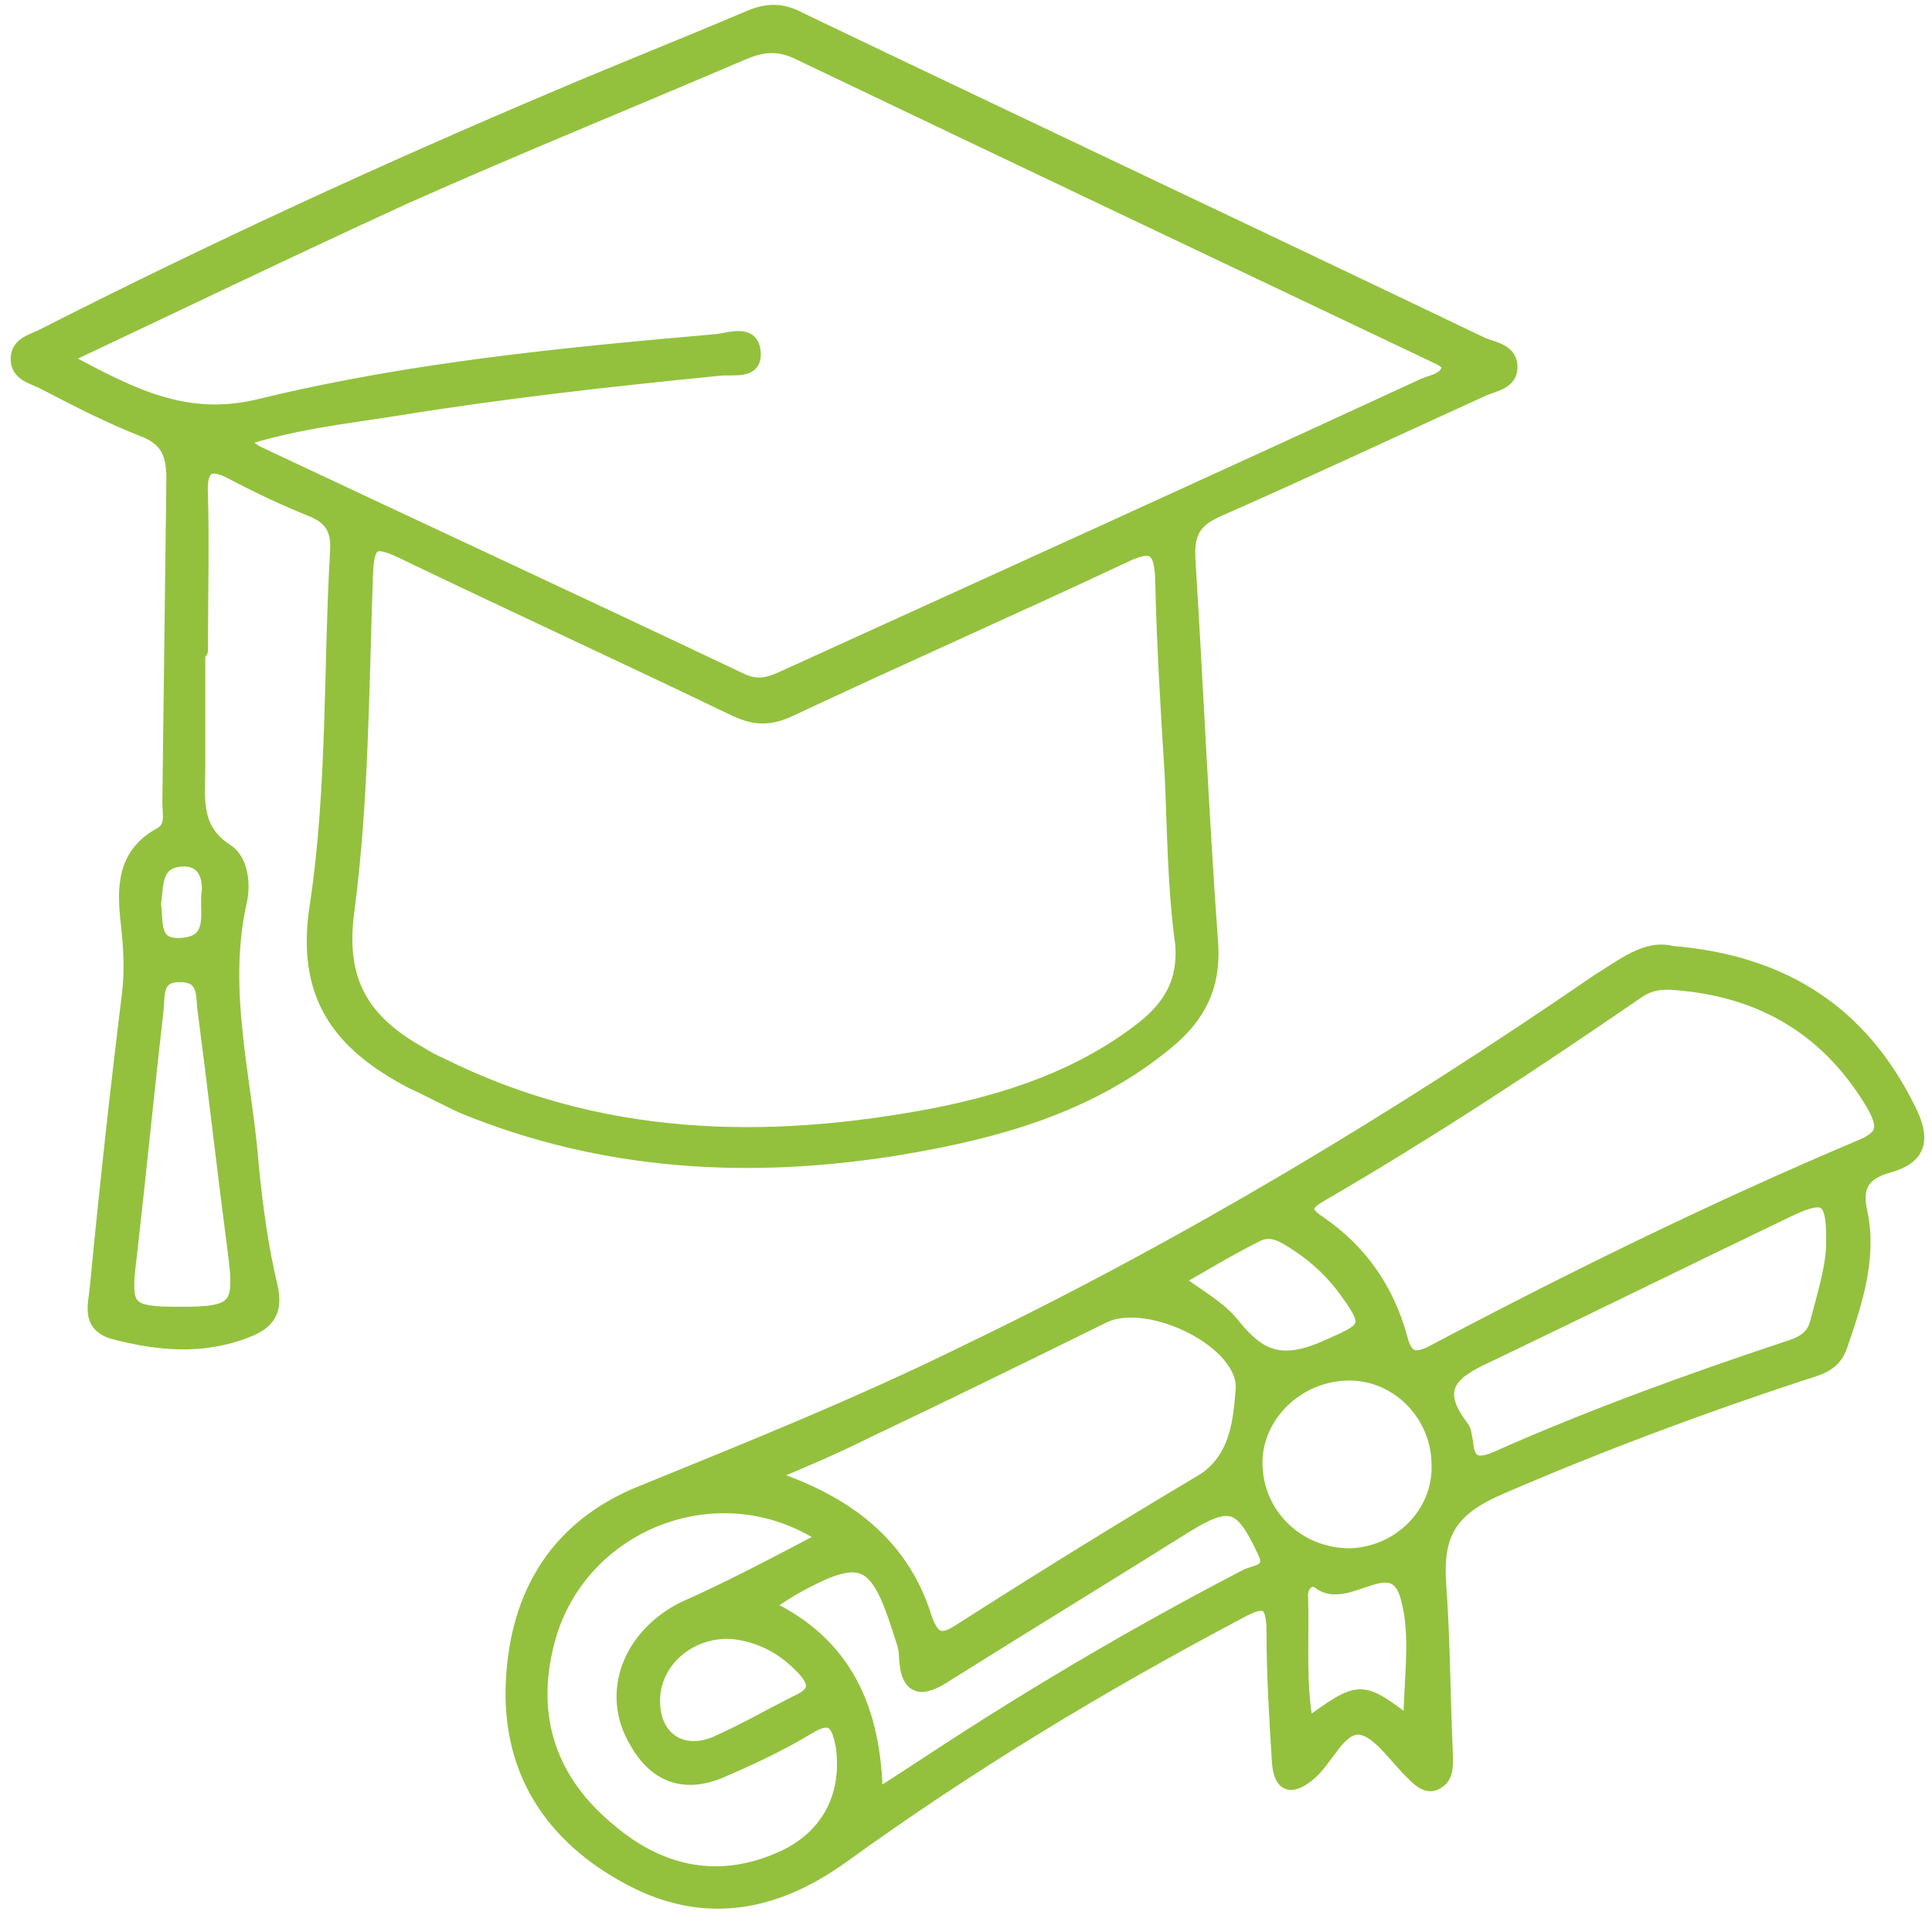
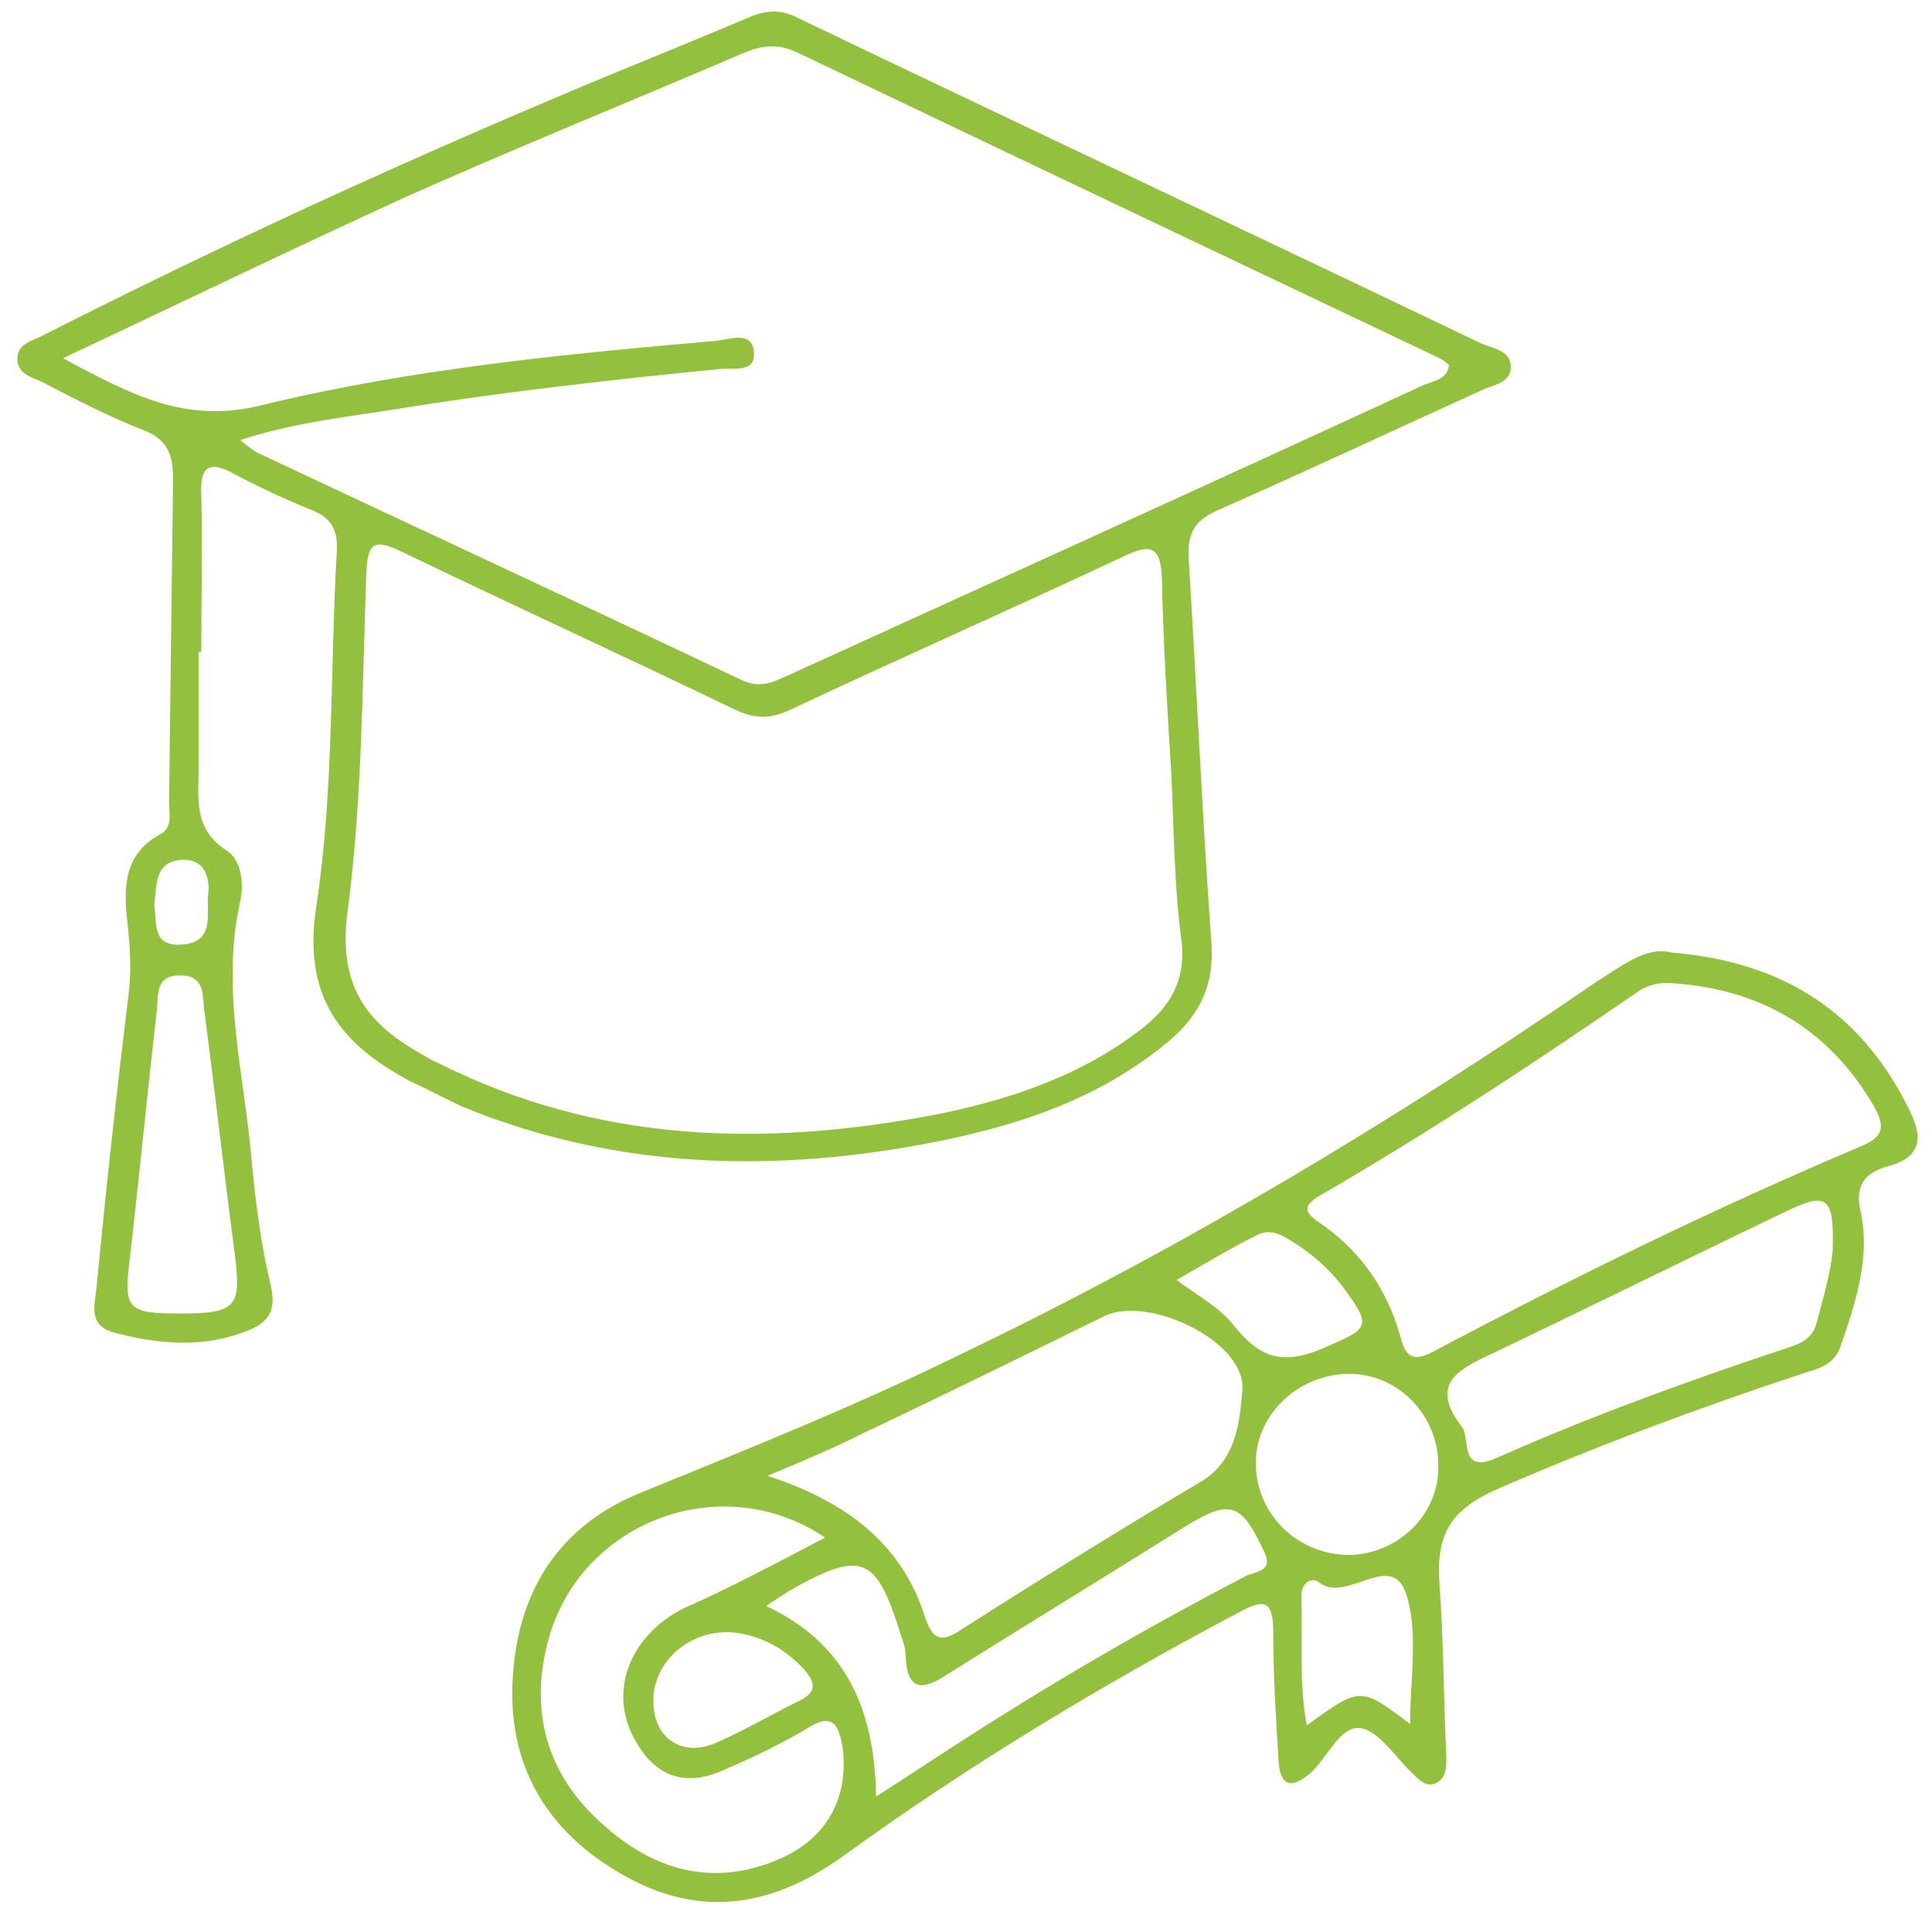
<svg xmlns="http://www.w3.org/2000/svg" version="1.1" id="Ebene_1" x="0px" y="0px" viewBox="0 0 144 144" style="enable-background:new 0 0 144 144;" xml:space="preserve">
  <style type="text/css">
	.st0{fill:#93C13D;}
	.st1{fill:none;stroke:#93C13D;stroke-miterlimit:10;}
</style>
  <path class="st0" d="M11.5,67.4c0.2,1.4-0.2,3.2,2.1,3c2.4-0.2,1.8-2.2,1.9-3.6c0.2-1.3-0.2-2.9-2.1-2.7  C11.5,64.3,11.7,66,11.5,67.4 M13.5,97.9c4.1,0,4.5-0.5,4-4.4c-0.8-6.1-1.5-12.3-2.3-18.4c-0.1-1.1,0-2.4-1.8-2.4  c-1.8,0-1.6,1.4-1.7,2.5c-0.7,6.1-1.3,12.3-2,18.4C9.2,97.6,9.4,97.9,13.5,97.9 M87.3,57.6c-0.3-4.8-0.6-9.7-0.7-14.5  c-0.1-2.1-0.6-2.7-2.7-1.7c-8.3,3.9-16.7,7.6-25,11.5c-1.5,0.7-2.6,0.7-4.1,0c-8.3-4-16.6-7.8-24.9-11.8c-2.1-1-2.5-0.6-2.6,1.7  c-0.3,8.4-0.3,16.9-1.4,25.2c-0.7,5.3,1.3,8.2,5.4,10.5c0.5,0.3,1,0.6,1.5,0.8c11.8,5.9,24.2,6.2,36.8,3.8c5.6-1.1,11-2.9,15.6-6.5  c2-1.6,3.1-3.4,2.9-6.2C87.5,66.1,87.5,61.8,87.3,57.6 M4.7,26.7c5.2,2.8,9.2,4.9,14.8,3.5c11.1-2.7,22.5-3.8,33.9-4.8  c1-0.1,2.7-0.8,2.8,0.9c0.1,1.5-1.5,1.1-2.5,1.2c-8.1,0.8-16.2,1.7-24.2,3c-3.8,0.6-7.6,1-11.6,2.3c0.6,0.5,0.9,0.7,1.2,0.9  c12.1,5.7,24.2,11.3,36.2,17c1.3,0.6,2.2,0.2,3.3-0.3c15.8-7.2,31.7-14.4,47.5-21.7c0.7-0.3,1.8-0.4,1.9-1.5  c-0.2-0.2-0.5-0.4-0.7-0.5c-16-7.6-32-15.2-47.9-22.8c-1.5-0.7-2.7-0.5-4.1,0.1c-8.4,3.6-16.8,7-25.1,10.7  C21.9,18.5,13.6,22.5,4.7,26.7 M14.8,48.6c0,2.9,0,5.8,0,8.7c0,2.2-0.4,4.5,2.1,6.1c1.1,0.7,1.3,2.5,1,3.8  c-1.5,6.7,0.4,13.2,0.9,19.8c0.3,3,0.7,6,1.4,8.9c0.4,1.8-0.2,2.7-1.8,3.3c-3.3,1.3-6.6,1-10,0.1c-1.9-0.6-1.3-2.1-1.2-3.4  C7.9,88.6,8.7,81.3,9.6,74c0.2-1.8,0.1-3.4-0.1-5.2c-0.3-2.6-0.3-5.1,2.4-6.6c1-0.5,0.7-1.5,0.7-2.4c0.1-8,0.2-16.1,0.3-24.1  c0-1.8-0.4-2.9-2.1-3.6c-2.6-1-5.1-2.3-7.6-3.6c-0.8-0.4-2-0.6-1.9-1.9c0.1-1,1.1-1.2,1.9-1.6c12.6-6.4,25.4-12.3,38.4-17.8  c4.7-2,9.5-3.9,14.2-5.9c1.4-0.6,2.5-0.6,3.8,0.1c16.9,8.1,33.9,16.1,50.8,24.2c0.9,0.4,2.3,0.5,2.2,1.9c-0.1,1.1-1.4,1.2-2.2,1.6  c-6.6,3-13.2,6.1-19.8,9c-1.7,0.8-2.1,1.8-2,3.6c0.6,9.6,1,19.1,1.7,28.7c0.2,3.2-1,5.4-3.3,7.3c-5.8,4.8-12.8,6.7-20,7.9  c-11.1,1.8-22,1.2-32.5-3.1c-1.3-0.6-2.6-1.3-3.9-1.9c-5.3-2.8-8.1-6.4-7-13.2c1.3-8.7,1-17.6,1.5-26.3c0.1-1.6-0.4-2.5-1.9-3.1  c-2-0.8-3.9-1.7-5.8-2.7c-2-1.1-2.5-0.3-2.4,1.6c0.1,3.9,0,7.7,0,11.6C15,48.6,14.9,48.6,14.8,48.6" />
-   <path class="st1" d="M11.5,67.4c0.2,1.4-0.2,3.2,2.1,3c2.4-0.2,1.8-2.2,1.9-3.6c0.2-1.3-0.2-2.9-2.1-2.7  C11.5,64.3,11.7,66,11.5,67.4z M13.5,97.9c4.1,0,4.5-0.5,4-4.4c-0.8-6.1-1.5-12.3-2.3-18.4c-0.1-1.1,0-2.4-1.8-2.4  c-1.8,0-1.6,1.4-1.7,2.5c-0.7,6.1-1.3,12.3-2,18.4C9.2,97.6,9.4,97.9,13.5,97.9z M87.3,57.6c-0.3-4.8-0.6-9.7-0.7-14.5  c-0.1-2.1-0.6-2.7-2.7-1.7c-8.3,3.9-16.7,7.6-25,11.5c-1.5,0.7-2.6,0.7-4.1,0c-8.3-4-16.6-7.8-24.9-11.8c-2.1-1-2.5-0.6-2.6,1.7  c-0.3,8.4-0.3,16.9-1.4,25.2c-0.7,5.3,1.3,8.2,5.4,10.5c0.5,0.3,1,0.6,1.5,0.8c11.8,5.9,24.2,6.2,36.8,3.8c5.6-1.1,11-2.9,15.6-6.5  c2-1.6,3.1-3.4,2.9-6.2C87.5,66.1,87.5,61.8,87.3,57.6z M4.7,26.7c5.2,2.8,9.2,4.9,14.8,3.5c11.1-2.7,22.5-3.8,33.9-4.8  c1-0.1,2.7-0.8,2.8,0.9c0.1,1.5-1.5,1.1-2.5,1.2c-8.1,0.8-16.2,1.7-24.2,3c-3.8,0.6-7.6,1-11.6,2.3c0.6,0.5,0.9,0.7,1.2,0.9  c12.1,5.7,24.2,11.3,36.2,17c1.3,0.6,2.2,0.2,3.3-0.3c15.8-7.2,31.7-14.4,47.5-21.7c0.7-0.3,1.8-0.4,1.9-1.5  c-0.2-0.2-0.5-0.4-0.7-0.5c-16-7.6-32-15.2-47.9-22.8c-1.5-0.7-2.7-0.5-4.1,0.1c-8.4,3.6-16.8,7-25.1,10.7  C21.9,18.5,13.6,22.5,4.7,26.7z M14.8,48.6c0,2.9,0,5.8,0,8.7c0,2.2-0.4,4.5,2.1,6.1c1.1,0.7,1.3,2.5,1,3.8  c-1.5,6.7,0.4,13.2,0.9,19.8c0.3,3,0.7,6,1.4,8.9c0.4,1.8-0.2,2.7-1.8,3.3c-3.3,1.3-6.6,1-10,0.1c-1.9-0.6-1.3-2.1-1.2-3.4  C7.9,88.6,8.7,81.3,9.6,74c0.2-1.8,0.1-3.4-0.1-5.2c-0.3-2.6-0.3-5.1,2.4-6.6c1-0.5,0.7-1.5,0.7-2.4c0.1-8,0.2-16.1,0.3-24.1  c0-1.8-0.4-2.9-2.1-3.6c-2.6-1-5.1-2.3-7.6-3.6c-0.8-0.4-2-0.6-1.9-1.9c0.1-1,1.1-1.2,1.9-1.6c12.6-6.4,25.4-12.3,38.4-17.8  c4.7-2,9.5-3.9,14.2-5.9c1.4-0.6,2.5-0.6,3.8,0.1c16.9,8.1,33.9,16.1,50.8,24.2c0.9,0.4,2.3,0.5,2.2,1.9c-0.1,1.1-1.4,1.2-2.2,1.6  c-6.6,3-13.2,6.1-19.8,9c-1.7,0.8-2.1,1.8-2,3.6c0.6,9.6,1,19.1,1.7,28.7c0.2,3.2-1,5.4-3.3,7.3c-5.8,4.8-12.8,6.7-20,7.9  c-11.1,1.8-22,1.2-32.5-3.1c-1.3-0.6-2.6-1.3-3.9-1.9c-5.3-2.8-8.1-6.4-7-13.2c1.3-8.7,1-17.6,1.5-26.3c0.1-1.6-0.4-2.5-1.9-3.1  c-2-0.8-3.9-1.7-5.8-2.7c-2-1.1-2.5-0.3-2.4,1.6c0.1,3.9,0,7.7,0,11.6C15,48.6,14.9,48.6,14.8,48.6z" />
  <path class="st0" d="M48.7,126.6c-0.1,3,2.2,4.5,4.9,3.2c2-0.9,3.9-2,5.9-3c1.3-0.6,1.4-1.3,0.4-2.4c-1.4-1.5-3-2.4-5-2.7  C51.7,121.3,48.8,123.6,48.7,126.6 M105.1,128.5c0-3.3,0.6-6.5-0.2-9.4c-1-3.8-4.4,0.4-6.5-1.1c-0.7-0.6-1.5,0.1-1.4,1.1  c0.1,3.1-0.2,6.3,0.4,9.5C101.4,125.7,101.4,125.7,105.1,128.5 M87.7,95.4c1.6,1.2,3.1,2,4.1,3.2c1.9,2.4,3.5,3.3,6.8,1.9  c3.4-1.5,3.8-1.5,1.4-4.7c-1.1-1.4-2.4-2.5-3.9-3.4c-0.8-0.5-1.6-0.8-2.5-0.3C91.6,93.1,89.8,94.2,87.7,95.4 M107.2,109.2  c0-3.8-3.1-6.9-6.8-6.8c-3.8,0.1-6.9,3.2-6.8,6.8c0.1,3.8,3.2,6.7,7,6.7C104.3,115.8,107.3,112.8,107.2,109.2 M57.1,119.7  c6,2.8,8.1,7.8,8.2,14.2c2.2-1.4,4-2.6,5.7-3.7c7.1-4.6,14.3-8.8,21.8-12.7c0.7-0.4,2.2-0.3,1.4-1.9c-1.7-3.6-2.5-3.9-5.9-1.8  c-5.9,3.7-11.8,7.3-17.7,11c-1.8,1.2-3,1.3-3.1-1.4c0-0.7-0.3-1.3-0.5-2c-1.7-5.3-2.8-5.8-7.7-3.1C58.6,118.7,58,119.1,57.1,119.7   M136.6,93.1c0.1-3.9-0.4-4.3-3.5-2.8c-7.3,3.5-14.6,7.1-21.9,10.6c-2.6,1.2-4.7,2.3-2.2,5.5c0.2,0.3,0.2,0.7,0.3,1.1  c0.1,1.8,1.1,1.7,2.4,1.1c7-3.1,14.2-5.7,21.4-8.1c1-0.3,2-0.7,2.3-1.9C135.9,96.7,136.5,94.7,136.6,93.1 M61.5,114.6  c-7.9-5.3-18.5-1-20.7,7.9c-1.4,5.5,0.2,10.2,4.5,13.8c3.7,3.2,8,4.3,12.7,2.3c3.6-1.5,5.3-4.6,4.8-8.4c-0.3-1.6-0.7-2.6-2.6-1.4  c-2,1.2-4.1,2.2-6.2,3.1c-2.8,1.3-5.1,0.6-6.6-2.1c-2.1-3.5-0.6-7.8,3.5-9.9C54.3,118.4,57.7,116.6,61.5,114.6 M57.2,110  c5.9,1.9,10,5.1,11.7,10.4c0.7,2.2,1.5,1.9,3,0.9c5.8-3.7,11.6-7.3,17.5-10.8c2.8-1.6,3-4.6,3.2-6.9c0.3-3.6-7-7.1-10.3-5.5  c-5.9,2.9-11.8,5.8-17.7,8.6C62.4,107.8,60.1,108.8,57.2,110 M124.9,73.3c-1-0.1-1.9,0-2.8,0.6c-7.7,5.3-15.6,10.5-23.7,15.2  c-1.2,0.7-1.3,1.2-0.1,2c3.1,2.1,5.1,5,6.1,8.6c0.4,1.7,1.2,1.7,2.5,1c10.4-5.5,21-10.7,31.9-15.3c1.6-0.7,1.7-1.4,0.9-2.9  C136.4,76.8,131.4,73.8,124.9,73.3 M124.6,71c8.5,0.7,14.2,4.6,17.7,11.7c1,2,1,3.5-1.5,4.2c-1.8,0.5-2.6,1.4-2.1,3.5  c0.7,3.4-0.4,6.7-1.5,9.9c-0.5,1.5-1.7,1.7-2.9,2.1c-7.6,2.5-15.1,5.3-22.5,8.5c-3.7,1.6-4.8,3.4-4.5,7.3c0.3,4.2,0.3,8.5,0.5,12.8  c0,0.7,0,1.4-0.6,1.8c-0.7,0.5-1.3,0-1.8-0.5c-1.3-1.2-2.6-3.3-4-3.5c-1.6-0.2-2.5,2.4-3.9,3.5c-1.5,1.2-2.1,0.5-2.2-1  c-0.2-3.2-0.4-6.4-0.4-9.6c0-2.4-0.6-2.6-2.6-1.5c-10.2,5.4-20,11.3-29.4,18.1c-5.1,3.7-10.4,4.7-16,1.7c-5.8-3.1-9-8-8.7-14.6  c0.3-6.7,3.4-11.7,9.7-14.2c8.1-3.3,16.3-6.6,24.2-10.5c16.4-7.9,32-17.3,47-27.6C120.9,72,122.7,70.5,124.6,71" />
-   <path class="st1" d="M48.7,126.6c-0.1,3,2.2,4.5,4.9,3.2c2-0.9,3.9-2,5.9-3c1.3-0.6,1.4-1.3,0.4-2.4c-1.4-1.5-3-2.4-5-2.7  C51.7,121.3,48.8,123.6,48.7,126.6z M105.1,128.5c0-3.3,0.6-6.5-0.2-9.4c-1-3.8-4.4,0.4-6.5-1.1c-0.7-0.6-1.5,0.1-1.4,1.1  c0.1,3.1-0.2,6.3,0.4,9.5C101.4,125.7,101.4,125.7,105.1,128.5z M87.7,95.4c1.6,1.2,3.1,2,4.1,3.2c1.9,2.4,3.5,3.3,6.8,1.9  c3.4-1.5,3.8-1.5,1.4-4.7c-1.1-1.4-2.4-2.5-3.9-3.4c-0.8-0.5-1.6-0.8-2.5-0.3C91.6,93.1,89.8,94.2,87.7,95.4z M107.2,109.2  c0-3.8-3.1-6.9-6.8-6.8c-3.8,0.1-6.9,3.2-6.8,6.8c0.1,3.8,3.2,6.7,7,6.7C104.3,115.8,107.3,112.8,107.2,109.2z M57.1,119.7  c6,2.8,8.1,7.8,8.2,14.2c2.2-1.4,4-2.6,5.7-3.7c7.1-4.6,14.3-8.8,21.8-12.7c0.7-0.4,2.2-0.3,1.4-1.9c-1.7-3.6-2.5-3.9-5.9-1.8  c-5.9,3.7-11.8,7.3-17.7,11c-1.8,1.2-3,1.3-3.1-1.4c0-0.7-0.3-1.3-0.5-2c-1.7-5.3-2.8-5.8-7.7-3.1C58.6,118.7,58,119.1,57.1,119.7z   M136.6,93.1c0.1-3.9-0.4-4.3-3.5-2.8c-7.3,3.5-14.6,7.1-21.9,10.6c-2.6,1.2-4.7,2.3-2.2,5.5c0.2,0.3,0.2,0.7,0.3,1.1  c0.1,1.8,1.1,1.7,2.4,1.1c7-3.1,14.2-5.7,21.4-8.1c1-0.3,2-0.7,2.3-1.9C135.9,96.7,136.5,94.7,136.6,93.1z M61.5,114.6  c-7.9-5.3-18.5-1-20.7,7.9c-1.4,5.5,0.2,10.2,4.5,13.8c3.7,3.2,8,4.3,12.7,2.3c3.6-1.5,5.3-4.6,4.8-8.4c-0.3-1.6-0.7-2.6-2.6-1.4  c-2,1.2-4.1,2.2-6.2,3.1c-2.8,1.3-5.1,0.6-6.6-2.1c-2.1-3.5-0.6-7.8,3.5-9.9C54.3,118.4,57.7,116.6,61.5,114.6z M57.2,110  c5.9,1.9,10,5.1,11.7,10.4c0.7,2.2,1.5,1.9,3,0.9c5.8-3.7,11.6-7.3,17.5-10.8c2.8-1.6,3-4.6,3.2-6.9c0.3-3.6-7-7.1-10.3-5.5  c-5.9,2.9-11.8,5.8-17.7,8.6C62.4,107.8,60.1,108.8,57.2,110z M124.9,73.3c-1-0.1-1.9,0-2.8,0.6c-7.7,5.3-15.6,10.5-23.7,15.2  c-1.2,0.7-1.3,1.2-0.1,2c3.1,2.1,5.1,5,6.1,8.6c0.4,1.7,1.2,1.7,2.5,1c10.4-5.5,21-10.7,31.9-15.3c1.6-0.7,1.7-1.4,0.9-2.9  C136.4,76.8,131.4,73.8,124.9,73.3z M124.6,71c8.5,0.7,14.2,4.6,17.7,11.7c1,2,1,3.5-1.5,4.2c-1.8,0.5-2.6,1.4-2.1,3.5  c0.7,3.4-0.4,6.7-1.5,9.9c-0.5,1.5-1.7,1.7-2.9,2.1c-7.6,2.5-15.1,5.3-22.5,8.5c-3.7,1.6-4.8,3.4-4.5,7.3c0.3,4.2,0.3,8.5,0.5,12.8  c0,0.7,0,1.4-0.6,1.8c-0.7,0.5-1.3,0-1.8-0.5c-1.3-1.2-2.6-3.3-4-3.5c-1.6-0.2-2.5,2.4-3.9,3.5c-1.5,1.2-2.1,0.5-2.2-1  c-0.2-3.2-0.4-6.4-0.4-9.6c0-2.4-0.6-2.6-2.6-1.5c-10.2,5.4-20,11.3-29.4,18.1c-5.1,3.7-10.4,4.7-16,1.7c-5.8-3.1-9-8-8.7-14.6  c0.3-6.7,3.4-11.7,9.7-14.2c8.1-3.3,16.3-6.6,24.2-10.5c16.4-7.9,32-17.3,47-27.6C120.9,72,122.7,70.5,124.6,71z" />
</svg>